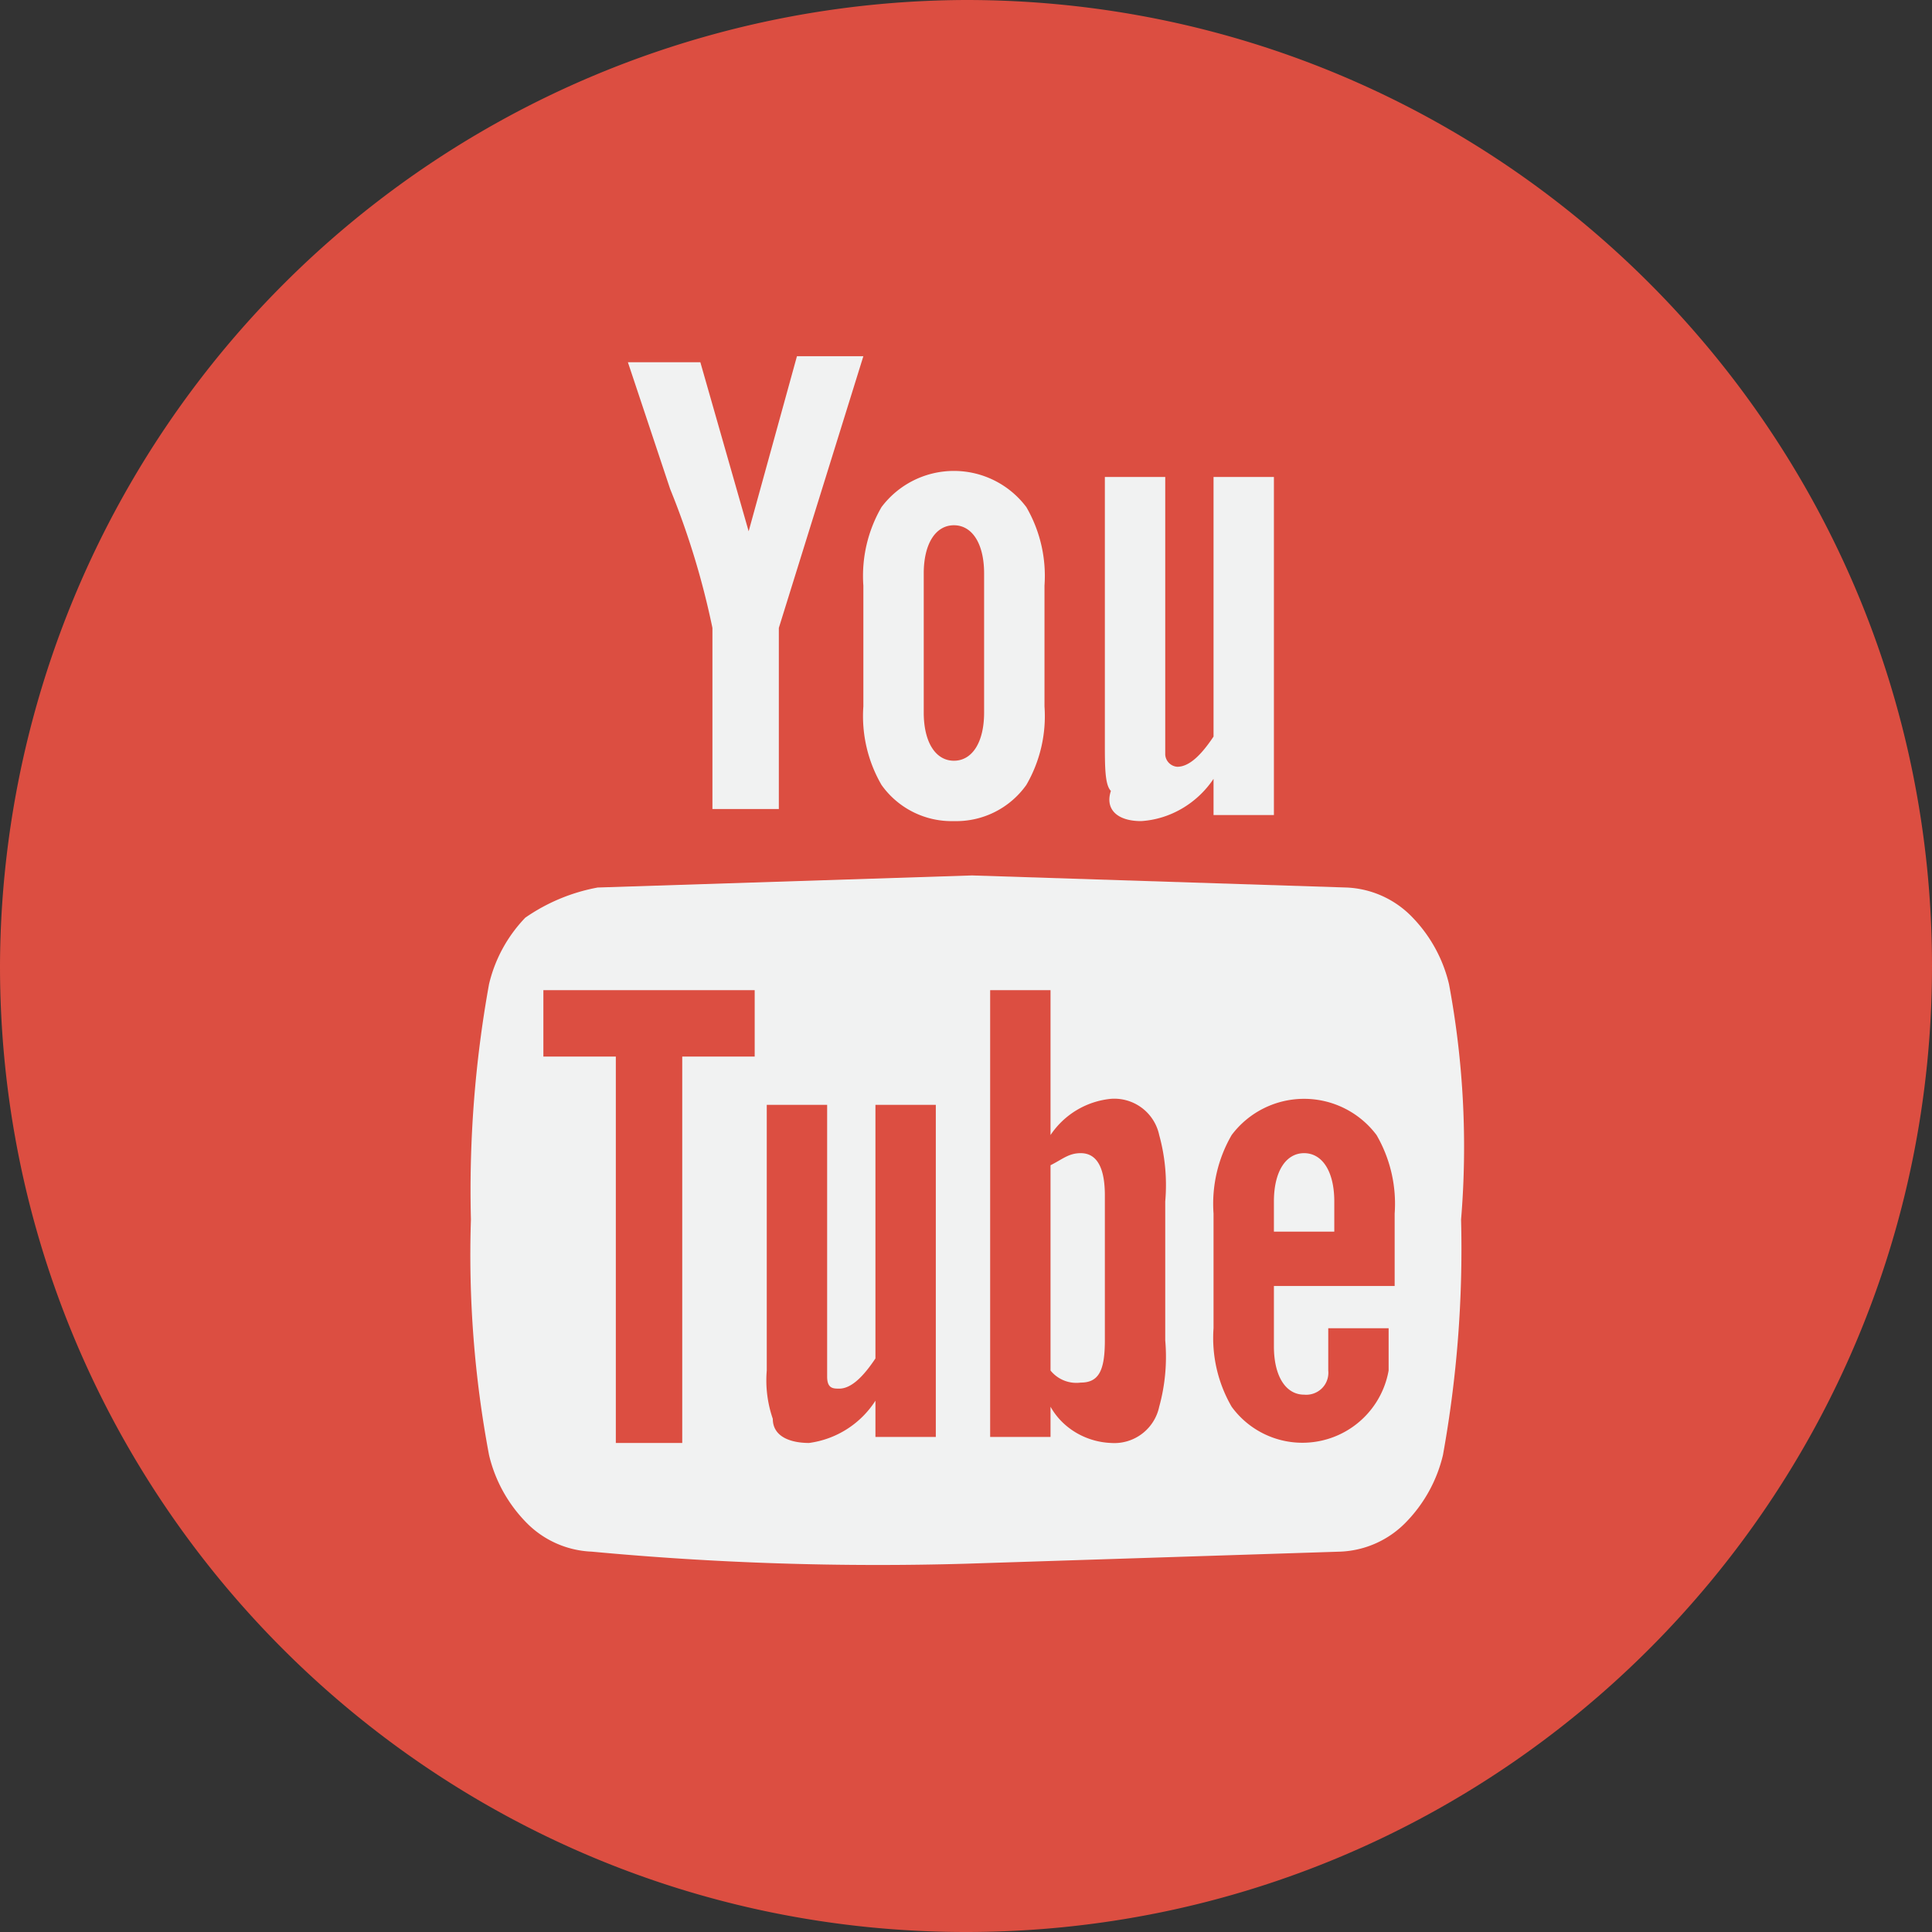
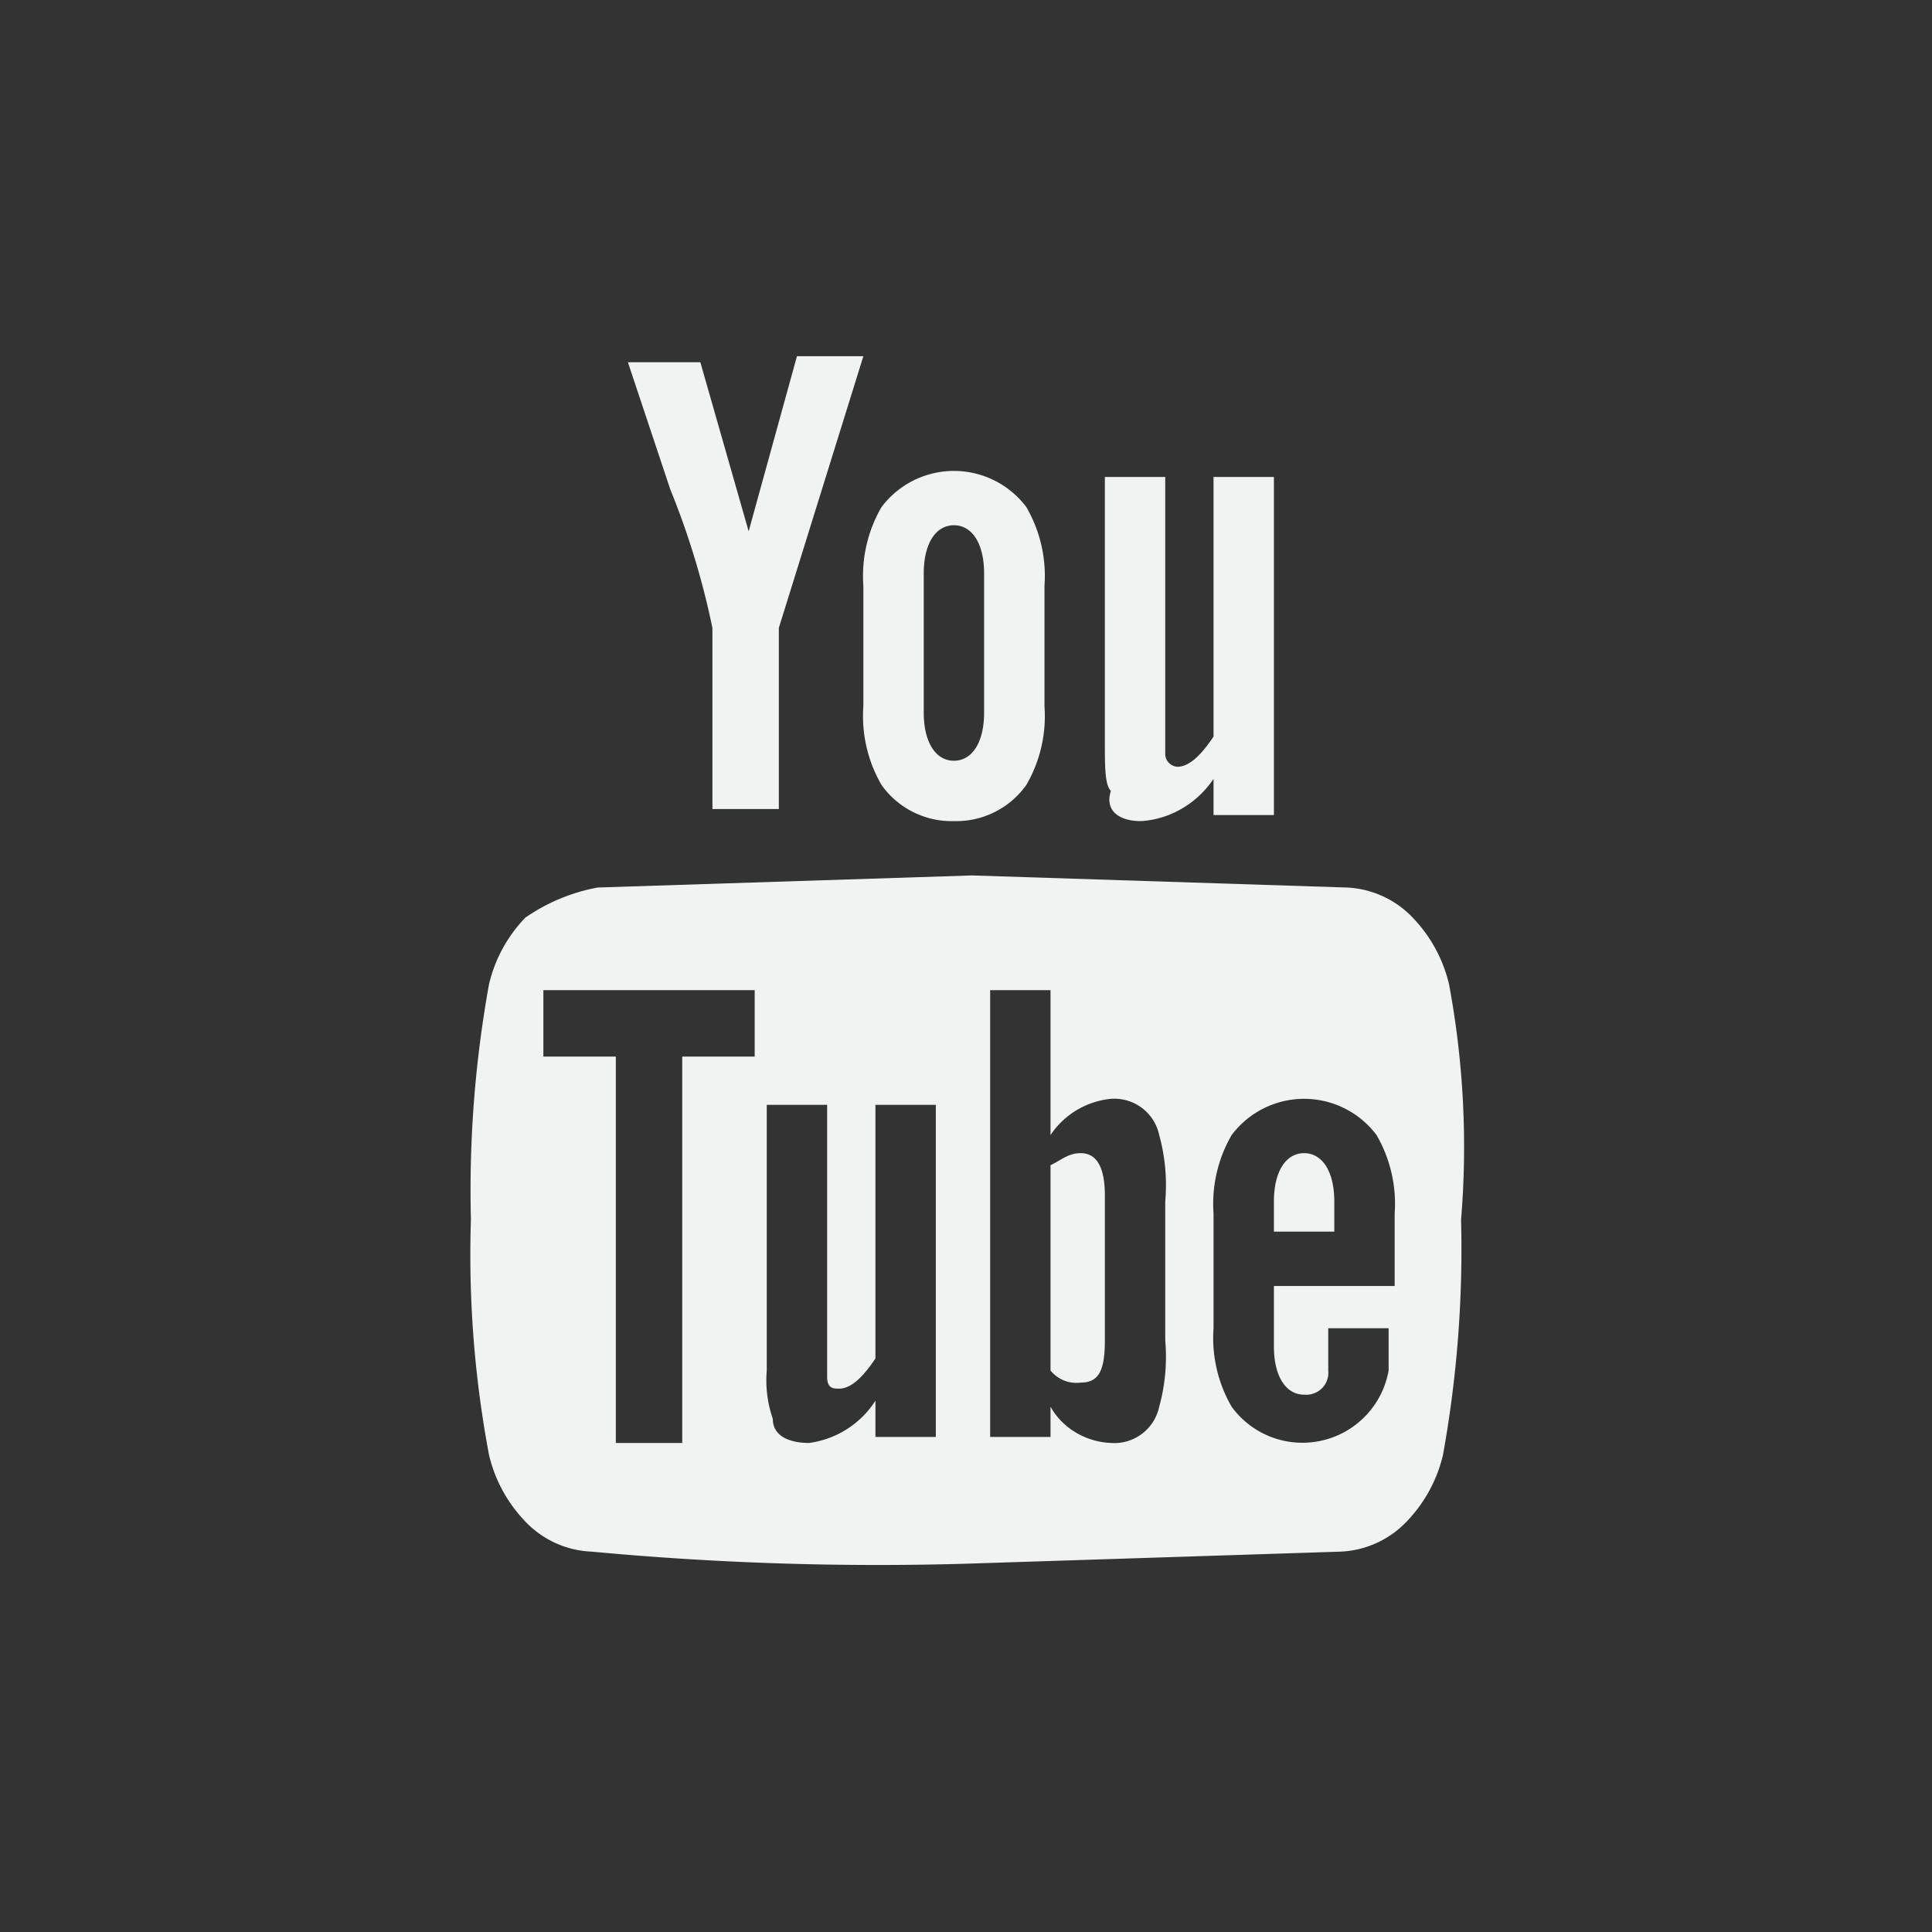
<svg xmlns="http://www.w3.org/2000/svg" width="32" height="32">
  <rect width="100%" height="100%" fill="#333333" stroke="none" />
-   <path d="M16 0c8.837 0 16 7.163 16 16s-7.163 16-16 16S0 24.837 0 16A16.05 16.05 0 0 1 16 0z" fill="#dc4e41" />
  <path d="M24 16.3c-.098-.414-.305-.793-.6-1.1-.288-.304-.682-.483-1.1-.5l-6.2-.2-6.2.2a3.08 3.08 0 0 0-1.2.5c-.295.307-.502.686-.6 1.1a19.17 19.17 0 0 0-.3 3.9 17.87 17.87 0 0 0 .3 3.9c.098.414.305.793.6 1.1.288.304.682.483 1.1.5a50.91 50.91 0 0 0 6.2.2l6.2-.2c.418-.017.812-.196 1.1-.5.295-.307.502-.686.6-1.1a19.17 19.17 0 0 0 .3-3.9c.108-1.303.04-2.615-.2-3.9zm-11.5 1.2h-1.2v6.4h-1.1v-6.4H9v-1.1h3.5v1.1zm3 6.3h-1v-.6a1.55 1.55 0 0 1-1.1.7c-.3 0-.6-.1-.6-.4a1.95 1.95 0 0 1-.1-.8v-4.4h1v4.5c0 .2.1.2.2.2.2 0 .4-.2.6-.5v-4.2h1v5.5zm3.8-1.6a3.11 3.11 0 0 1-.1 1.1.76.76 0 0 1-.8.6c-.414-.017-.8-.243-1-.6v.5h-1v-7.4h1v2.4c.227-.34.594-.56 1-.6a.76.76 0 0 1 .8.6 3.11 3.11 0 0 1 .1 1.1zm3.8-.9h-2v1c0 .5.2.8.5.8a.37.37 0 0 0 .295-.105c.078-.077.116-.186.105-.295V22h1v.7a1.45 1.45 0 0 1-2.6.6 2.27 2.27 0 0 1-.3-1.3v-1.9a2.27 2.27 0 0 1 .3-1.3 1.5 1.5 0 0 1 2.4 0 2.27 2.27 0 0 1 .3 1.3v1.2zm-5.2-2.2c-.2 0-.3.1-.5.2v3.4a.55.55 0 0 0 .5.2c.3 0 .4-.2.4-.7v-2.4c0-.4-.1-.7-.4-.7zm3.7 0c-.3 0-.5.3-.5.8v.5h1v-.5c0-.5-.2-.8-.5-.8zm-9.8-8.7v3h1.1v-3l1.4-4.5h-1.1l-.8 2.9-.8-2.8h-1.2l.7 2.1a13.23 13.23 0 0 1 .7 2.3zm4 3.2c.475.013.925-.212 1.2-.6a2.27 2.27 0 0 0 .3-1.3v-2a2.27 2.27 0 0 0-.3-1.3 1.5 1.5 0 0 0-2.4 0 2.27 2.27 0 0 0-.3 1.3v2a2.27 2.27 0 0 0 .3 1.3c.275.388.725.613 1.2.6zm-.5-4.1c0-.5.2-.8.5-.8s.5.3.5.8v2.3c0 .5-.2.8-.5.8s-.5-.3-.5-.8zm3.6 4.1c.488-.03.933-.3 1.2-.7v.6h1V7.9h-1v4.3c-.2.3-.4.5-.6.5-.107-.007-.193-.093-.2-.2V7.9h-1v4.4c0 .4 0 .7.1.8-.1.3.1.5.5.5z" fill="#f1f2f2" />
</svg>